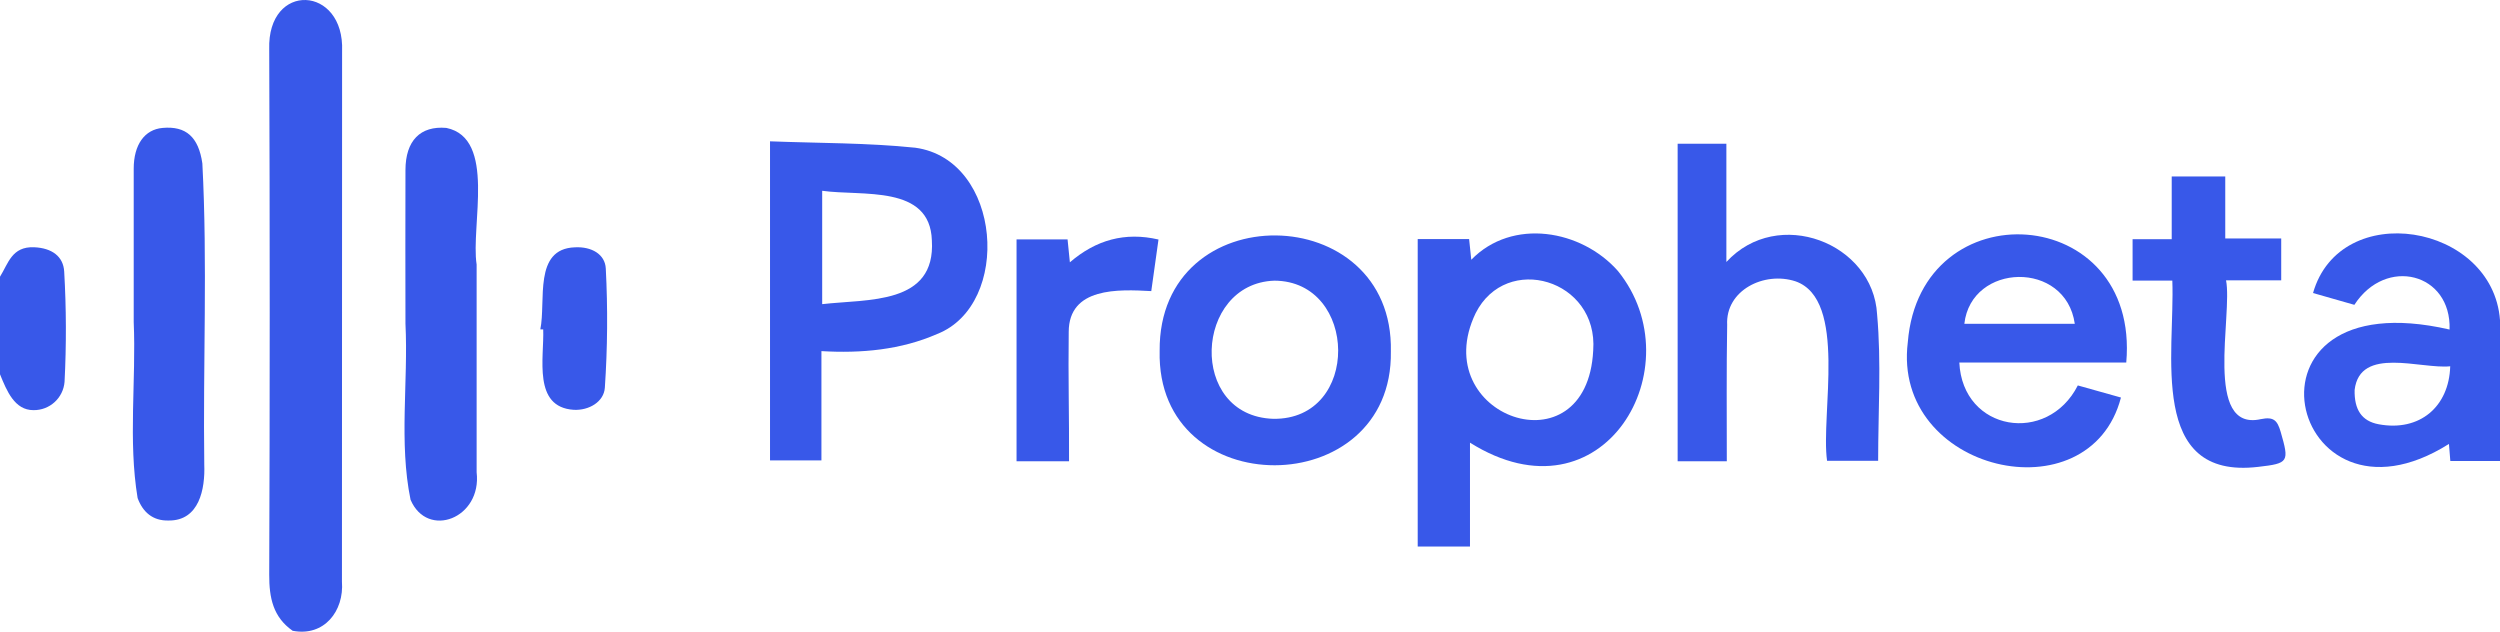
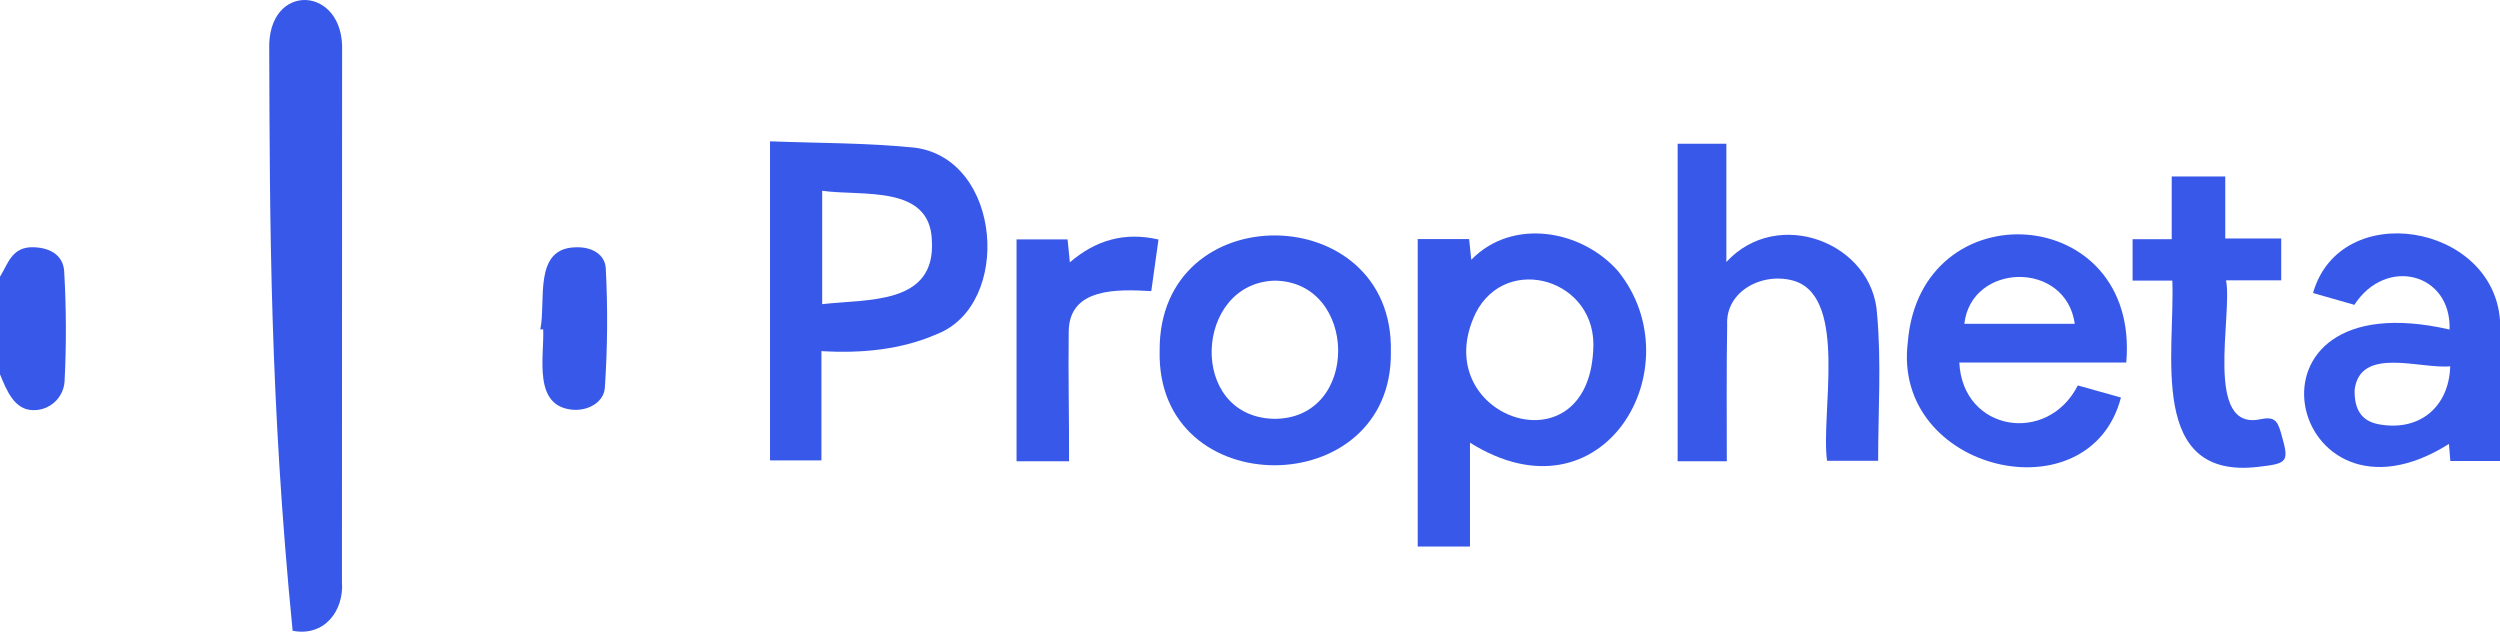
<svg xmlns="http://www.w3.org/2000/svg" viewBox="546.934 100.944 500.001 126.336" width="500.001px" height="126.336px" preserveAspectRatio="none">
  <g id="object-0" transform="matrix(1, 0, 0, 1, 7.105427357601002e-15, 0)">
    <g id="Capa_1" transform="matrix(1, 0, 0, 1, 659.004, 67.05)">
-       <path d="M -53.543 160.049 C -57.466 157.296 -58.239 153.438 -58.225 148.857 C -58.095 113.828 -58.095 78.802 -58.225 43.777 C -58.644 30.143 -43.117 30.945 -43.651 44.153 C -43.67 79.5 -43.68 114.859 -43.68 150.23 C -43.232 156.075 -47.221 161.277 -53.543 160.049 Z" style="fill: rgb(56, 88, 233);" />
+       <path d="M -53.543 160.049 C -58.095 113.828 -58.095 78.802 -58.225 43.777 C -58.644 30.143 -43.117 30.945 -43.651 44.153 C -43.67 79.5 -43.68 114.859 -43.68 150.23 C -43.232 156.075 -47.221 161.277 -53.543 160.049 Z" style="fill: rgb(56, 88, 233);" />
      <path d="M 387.931 126.09 L 377.996 126.09 C 377.902 124.977 377.823 123.922 377.721 122.679 C 345.662 142.91 332.989 89.493 377.844 99.803 C 378.234 88.481 365.106 85.114 358.805 94.861 L 350.539 92.499 C 355.944 73.546 386.471 78.539 387.931 97.91 L 387.931 126.09 Z M 377.974 107.152 C 372.078 107.759 359.911 103.055 358.856 111.884 C 358.769 115.786 360.236 118.113 363.675 118.749 C 371.84 120.266 377.743 115.259 377.974 107.152 L 377.974 107.152 Z" style="fill: rgb(56, 88, 233);" />
      <path d="M -112.07 89.24 C -110.41 86.581 -109.71 83.156 -105.23 83.344 C -101.69 83.503 -99.4 85.172 -99.23 88.214 C -98.807 95.558 -98.785 102.92 -99.16 110.266 C -99.42 113.497 -102.14 115.972 -105.39 115.923 C -109.13 115.923 -110.7 112.13 -112.07 108.749 L -112.07 89.24 Z" style="fill: rgb(56, 88, 233);" />
      <path d="M 181.927 122.426 L 181.927 143.199 L 171.472 143.199 L 171.472 81.711 L 181.753 81.711 C 181.883 82.903 182.013 84.168 182.187 85.844 C 190.395 77.405 204.232 79.825 211.522 88.098 C 226.948 107.181 208.61 139.168 181.927 122.426 Z M 206.573 103.987 C 207.62 89.782 189.188 84.341 183.054 96.538 C 173.17 117.145 205.33 128.553 206.573 103.987 Z" style="fill: rgb(56, 88, 233);" />
      <path d="M 52.216 104.117 L 52.216 125.974 L 41.934 125.974 L 41.934 62.159 C 51.688 62.535 61.392 62.448 70.987 63.438 C 88.372 65.837 90.316 94.825 75.366 100.692 C 68.126 103.864 60.193 104.594 52.216 104.117 Z M 52.368 94.724 C 61.515 93.669 75.099 94.905 74.304 81.978 C 73.95 70.772 60.395 73.178 52.368 72.051 L 52.368 94.724 Z" style="fill: rgb(56, 88, 233);" />
      <path d="M 233.292 126.147 L 223.459 126.147 L 223.459 62.643 L 233.206 62.643 L 233.206 86.292 C 243.502 75.093 262.57 82.477 263.35 96.769 C 264.217 106.408 263.56 116.169 263.56 126.053 L 253.343 126.053 C 252.042 116.754 257.49 93.799 247.028 90.158 C 240.756 88.106 233.003 91.964 233.365 98.871 C 233.213 107.867 233.292 116.863 233.292 126.147 Z" style="fill: rgb(56, 88, 233);" />
      <path d="M 303.495 110.981 L 312.122 113.402 C 305.85 137.419 266.269 128.272 269.492 102.34 C 271.97 71.588 315.973 74.384 313.184 106.4 L 279.795 106.4 C 280.453 120.215 297.432 122.91 303.495 110.981 Z M 302.888 98.655 C 301.081 85.902 282.172 86.422 280.8 98.655 L 302.888 98.655 Z" style="fill: rgb(56, 88, 233);" />
      <path d="M 166.103 104.197 C 166.58 134.384 119.138 134.724 119.86 104.059 C 119.615 72.853 166.753 73.684 166.103 104.197 Z M 142.606 117.658 C 160.106 117.882 159.593 90.1 142.808 90.027 C 126.775 90.569 125.46 117.123 142.606 117.658 Z" style="fill: rgb(56, 88, 233);" />
-       <path d="M -30.978 98.633 C -30.978 88.402 -31.028 78.171 -30.978 67.939 C -30.978 62 -27.979 59.023 -22.791 59.478 C -12.77 61.552 -17.95 79.023 -16.744 86.798 C -16.744 100.642 -16.744 114.486 -16.744 128.329 C -15.653 137.592 -26.599 141.74 -29.959 133.842 C -32.307 122.405 -30.4 110.295 -30.978 98.633 Z" style="fill: rgb(56, 88, 233);" />
      <path d="M 322.396 90.013 L 314.448 90.013 L 314.448 81.733 L 322.274 81.733 L 322.274 69.189 L 332.982 69.189 L 332.982 81.588 L 344.174 81.588 L 344.174 89.955 L 333.141 89.955 C 334.492 96.841 328.603 120.302 340.091 117.723 C 342.664 117.195 343.393 117.954 344.065 120.266 C 345.792 126.277 345.713 126.566 339.578 127.267 C 317.447 129.89 322.953 104.507 322.396 90.013 Z" style="fill: rgb(56, 88, 233);" />
      <path d="M 101.739 126.147 L 91.24 126.147 L 91.24 81.769 L 101.443 81.769 C 101.587 83.156 101.724 84.536 101.905 86.357 C 107.122 81.87 112.931 80.244 119.629 81.798 C 119.152 85.266 118.675 88.647 118.184 92.116 C 111.602 91.754 101.681 91.306 101.674 100.295 C 101.551 109.045 101.782 117.361 101.739 126.147 Z" style="fill: rgb(56, 88, 233);" />
      <path d="M -4.005 99.767 C -2.835 94.088 -5.45 83.633 2.924 83.358 C 6.204 83.185 8.943 84.717 9.087 87.6 C 9.501 95.544 9.438 103.507 8.899 111.444 C 8.704 114.262 5.713 116.017 2.685 115.858 C -5.559 115.331 -3.218 105.461 -3.427 99.775 L -4.005 99.767 Z" style="fill: rgb(56, 88, 233);" />
-       <path d="M -85.328 98.293 C -85.328 88.077 -85.328 77.855 -85.328 67.629 C -85.328 62.845 -83.16 59.796 -79.547 59.478 C -74.88 59.059 -72.365 61.277 -71.599 66.574 C -70.551 86.588 -71.484 106.733 -71.216 126.783 C -71.021 131.675 -72.213 138.069 -78.348 137.997 C -81.541 138.084 -83.528 136.285 -84.547 133.503 C -86.455 122 -84.822 109.97 -85.328 98.293 Z" style="fill: rgb(56, 88, 233);" />
    </g>
  </g>
</svg>